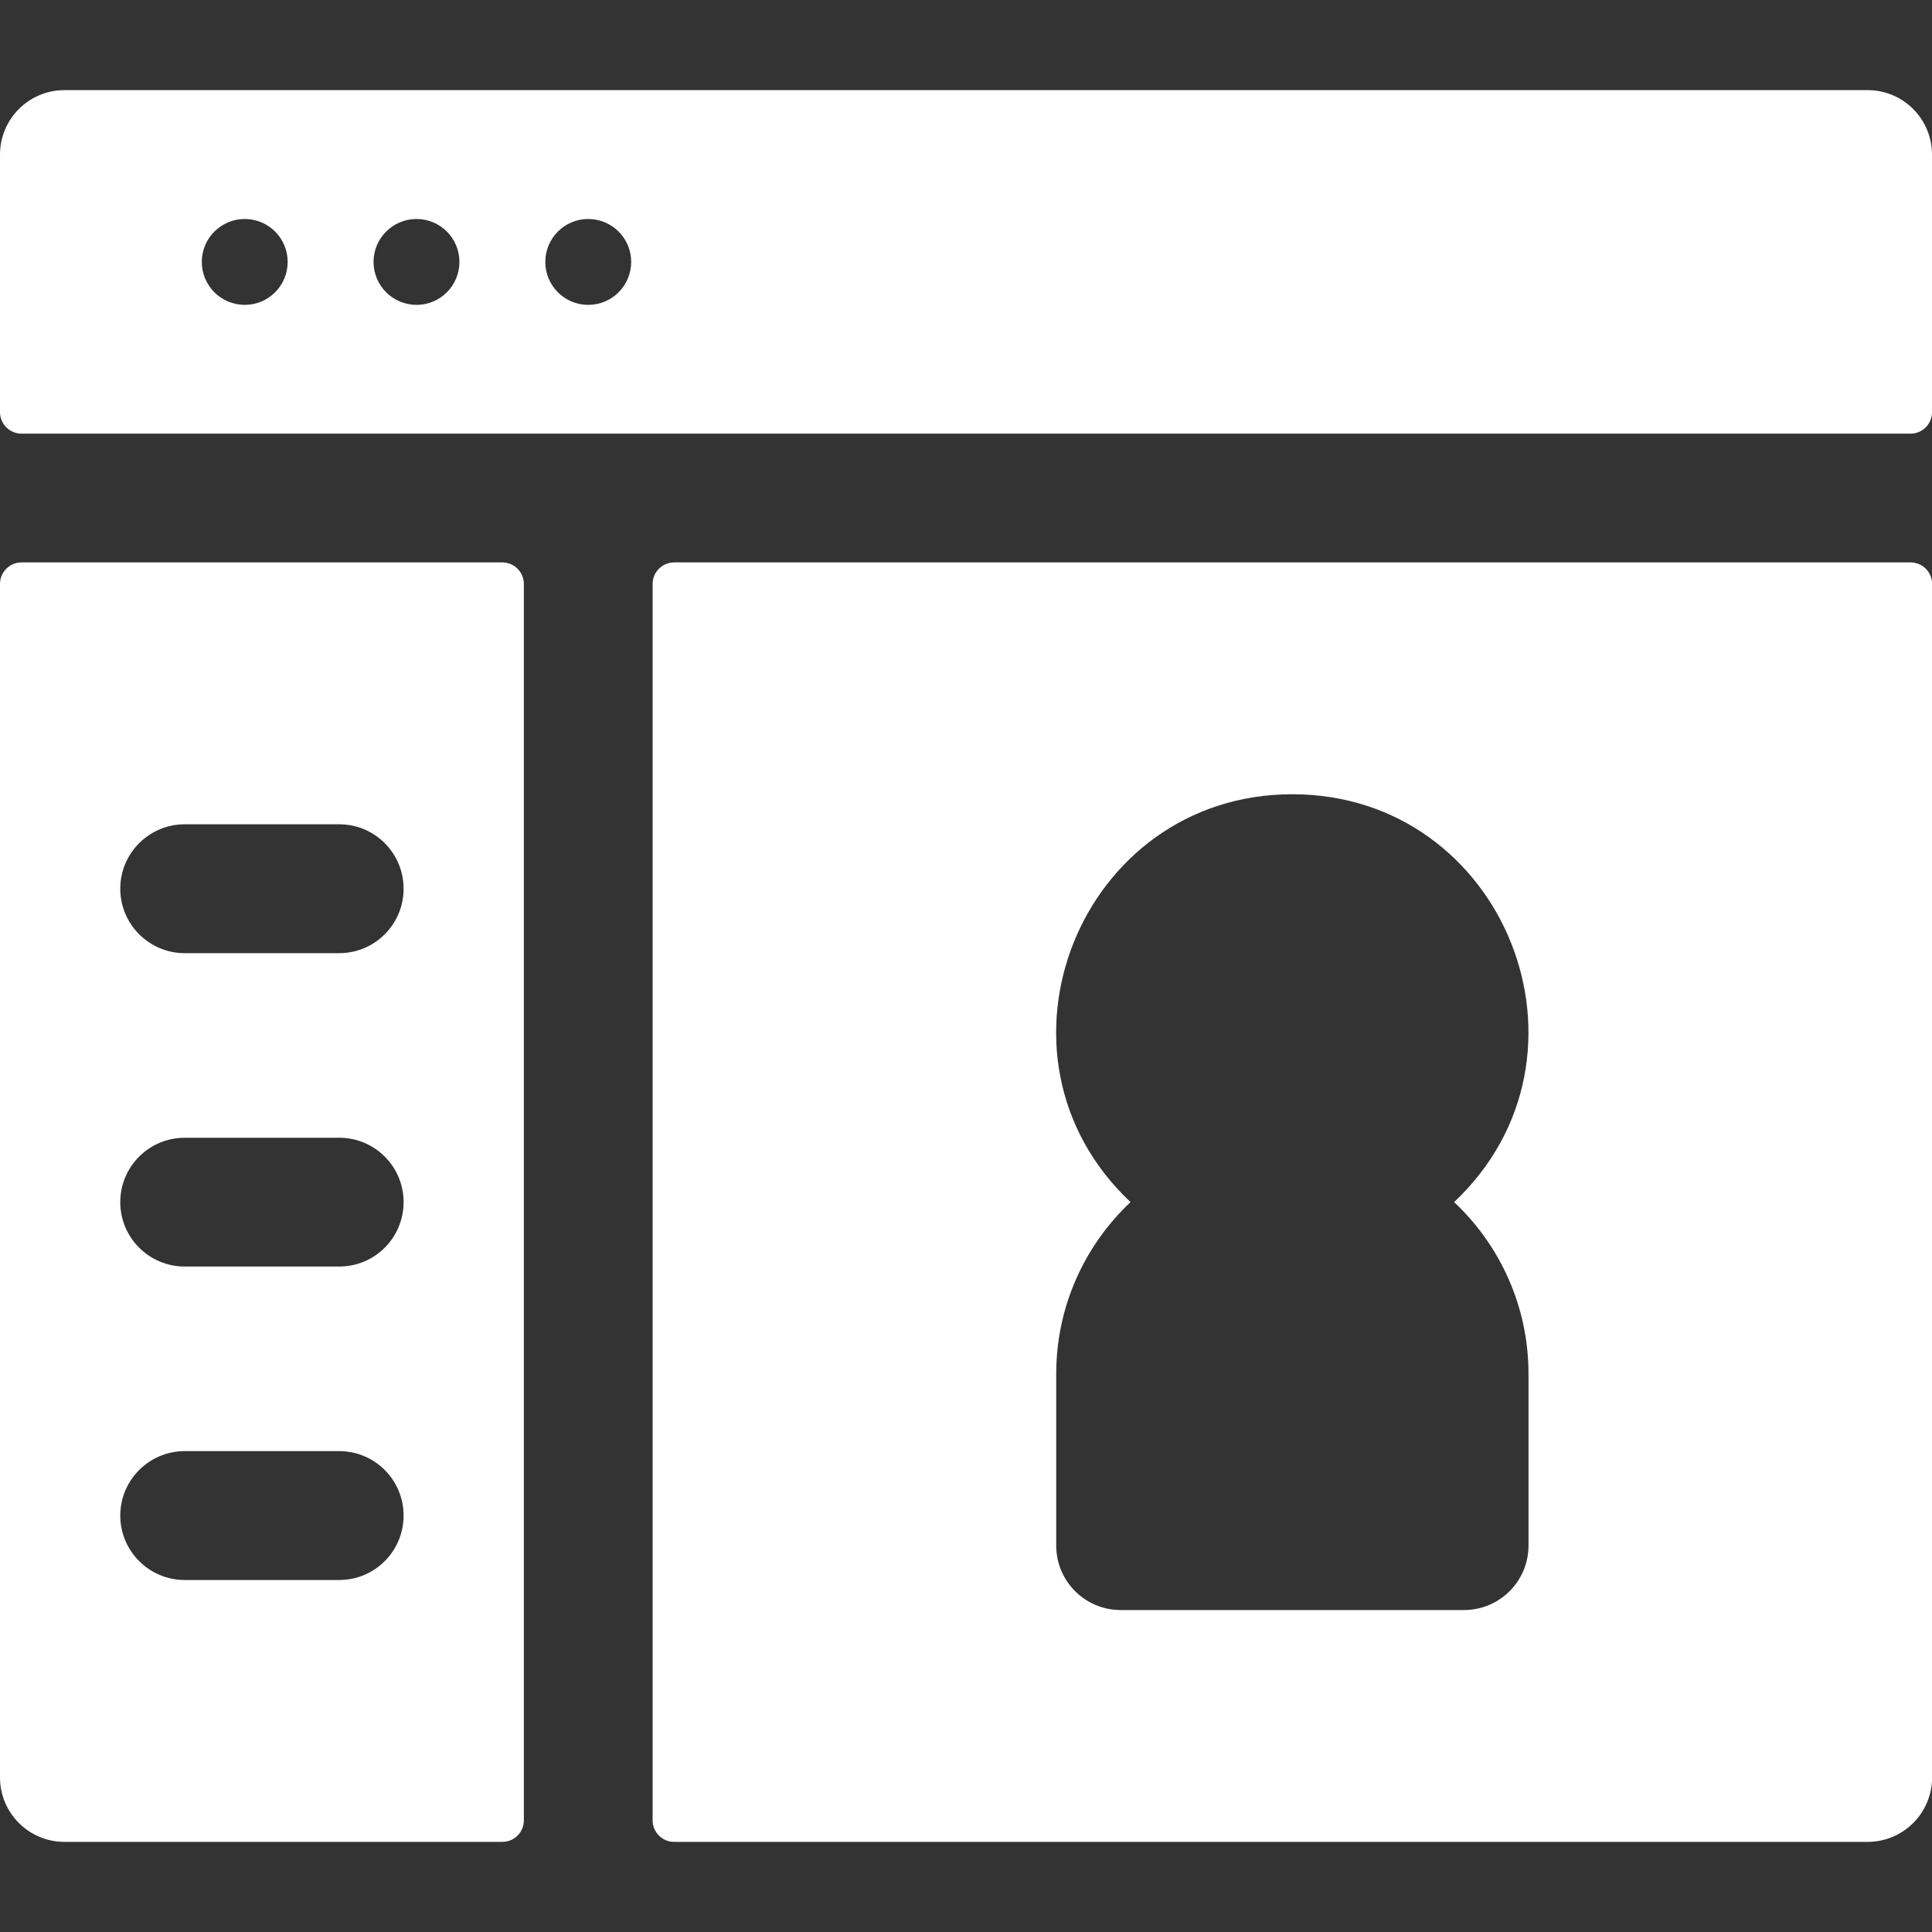
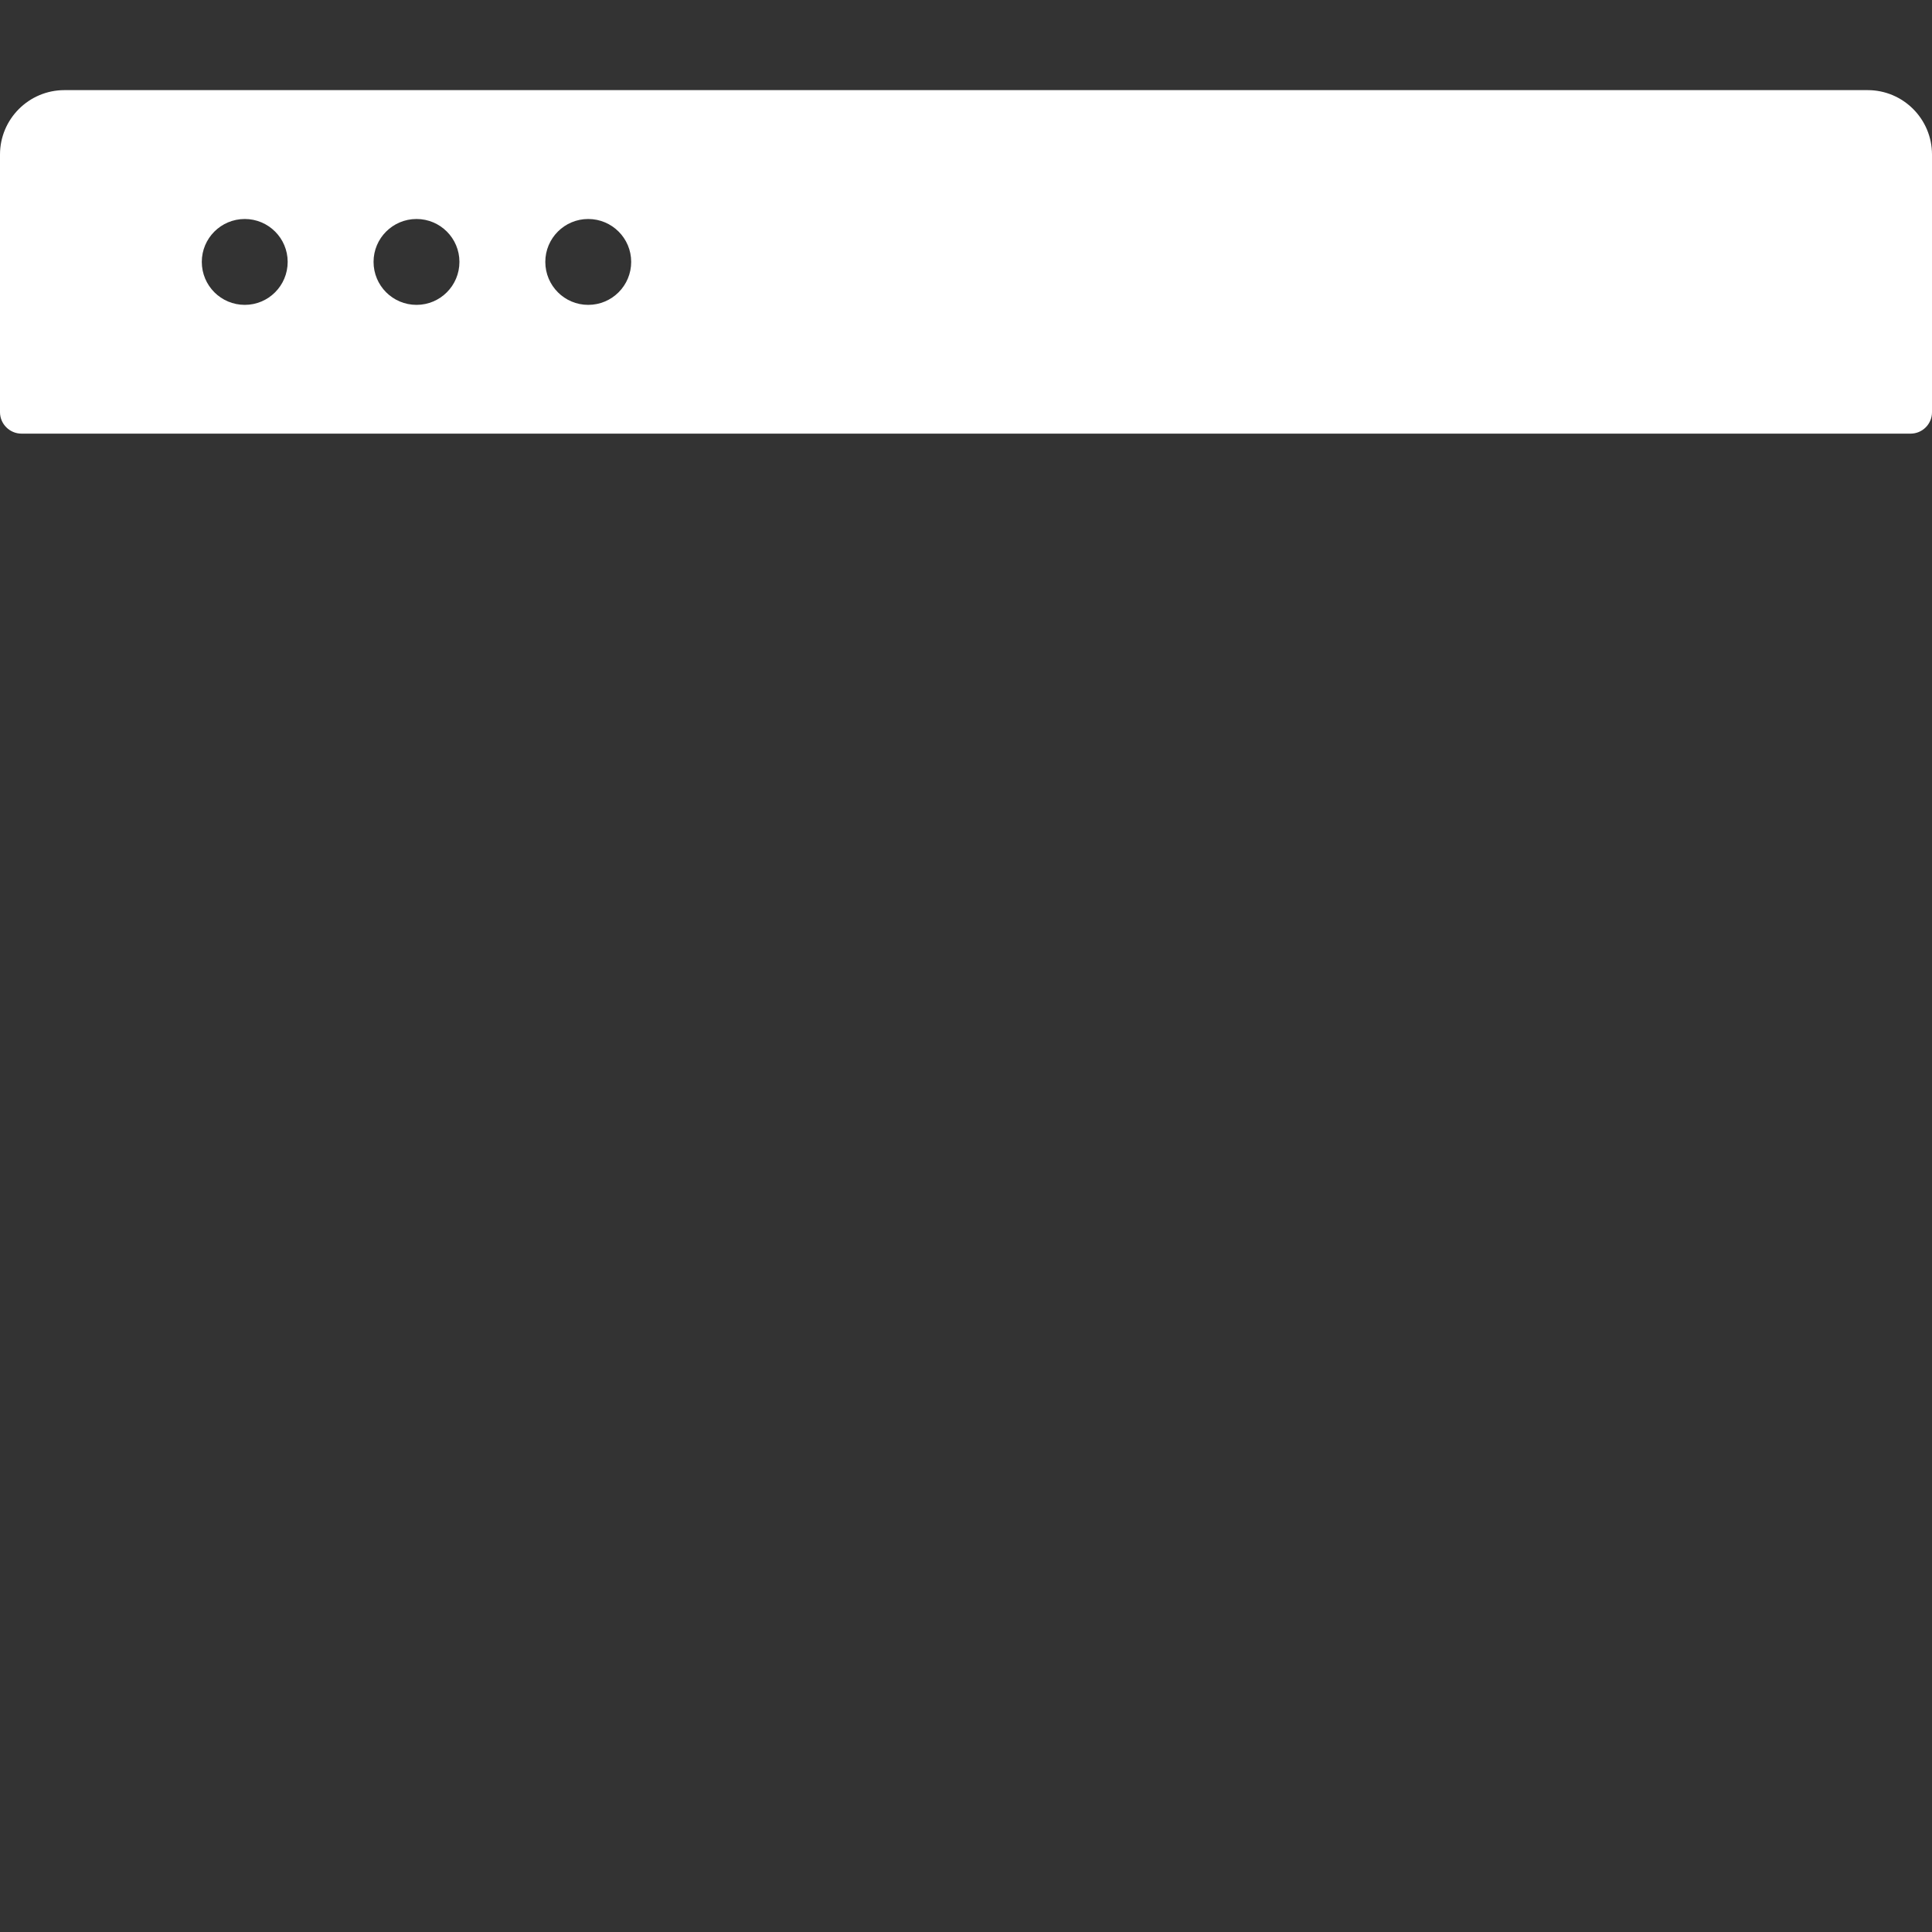
<svg xmlns="http://www.w3.org/2000/svg" width="20" height="20" viewBox="0 0 20 20" fill="none">
  <rect x="0" y="0" width="20" height="20" fill="#333333" stroke="none" />
  <g clip-path="url(#clip0_1_25688)">
-     <path d="M5.2 5.822H0.223C0.1 5.822 0 5.922 0 6.044V18.4C0 18.768 0.299 19.067 0.667 19.067H5.2C5.323 19.067 5.423 18.967 5.423 18.845V6.044C5.423 5.922 5.323 5.822 5.2 5.822ZM3.512 16.356H1.912C1.544 16.356 1.245 16.057 1.245 15.689C1.245 15.321 1.544 15.022 1.912 15.022H3.512C3.88 15.022 4.178 15.321 4.178 15.689C4.178 16.057 3.88 16.356 3.512 16.356ZM3.512 13.111H1.912C1.544 13.111 1.245 12.813 1.245 12.444C1.245 12.076 1.544 11.778 1.912 11.778H3.512C3.88 11.778 4.178 12.076 4.178 12.444C4.178 12.813 3.88 13.111 3.512 13.111ZM3.512 9.867H1.912C1.544 9.867 1.245 9.568 1.245 9.2C1.245 8.832 1.544 8.533 1.912 8.533H3.512C3.88 8.533 4.178 8.832 4.178 9.2C4.178 9.568 3.88 9.867 3.512 9.867Z" fill="white" />
    <path d="M19.334 0.933H0.667C0.299 0.933 0 1.232 0 1.6V4.267C0 4.389 0.1 4.489 0.223 4.489H19.778C19.901 4.489 20 4.389 20 4.267V1.6C20 1.232 19.702 0.933 19.334 0.933ZM2.534 3.156C2.288 3.156 2.089 2.957 2.089 2.711C2.089 2.466 2.288 2.267 2.534 2.267C2.779 2.267 2.978 2.466 2.978 2.711C2.978 2.957 2.779 3.156 2.534 3.156ZM4.312 3.156C4.066 3.156 3.867 2.957 3.867 2.711C3.867 2.466 4.066 2.267 4.312 2.267C4.557 2.267 4.756 2.466 4.756 2.711C4.756 2.957 4.557 3.156 4.312 3.156ZM6.089 3.156C5.844 3.156 5.645 2.957 5.645 2.711C5.645 2.466 5.844 2.267 6.089 2.267C6.335 2.267 6.534 2.466 6.534 2.711C6.534 2.957 6.335 3.156 6.089 3.156Z" fill="white" />
-     <path d="M19.778 5.822H6.978C6.856 5.822 6.756 5.922 6.756 6.044V18.845C6.756 18.967 6.856 19.067 6.978 19.067H19.334C19.702 19.067 20.001 18.768 20.001 18.4V6.044C20.001 5.922 19.901 5.822 19.778 5.822ZM15.823 14.222V16C15.823 16.368 15.524 16.667 15.156 16.667H11.601C11.232 16.667 10.934 16.368 10.934 16V14.222C10.934 13.522 11.23 12.89 11.703 12.444C10.094 10.928 11.177 8.222 13.378 8.222C15.581 8.222 16.66 10.929 15.053 12.444C15.527 12.89 15.823 13.522 15.823 14.222Z" fill="white" />
  </g>
  <defs>
    <clipPath id="clip0_1_25688">
      <rect width="20" height="20" fill="white" transform="translate(0)" />
    </clipPath>
  </defs>
</svg>